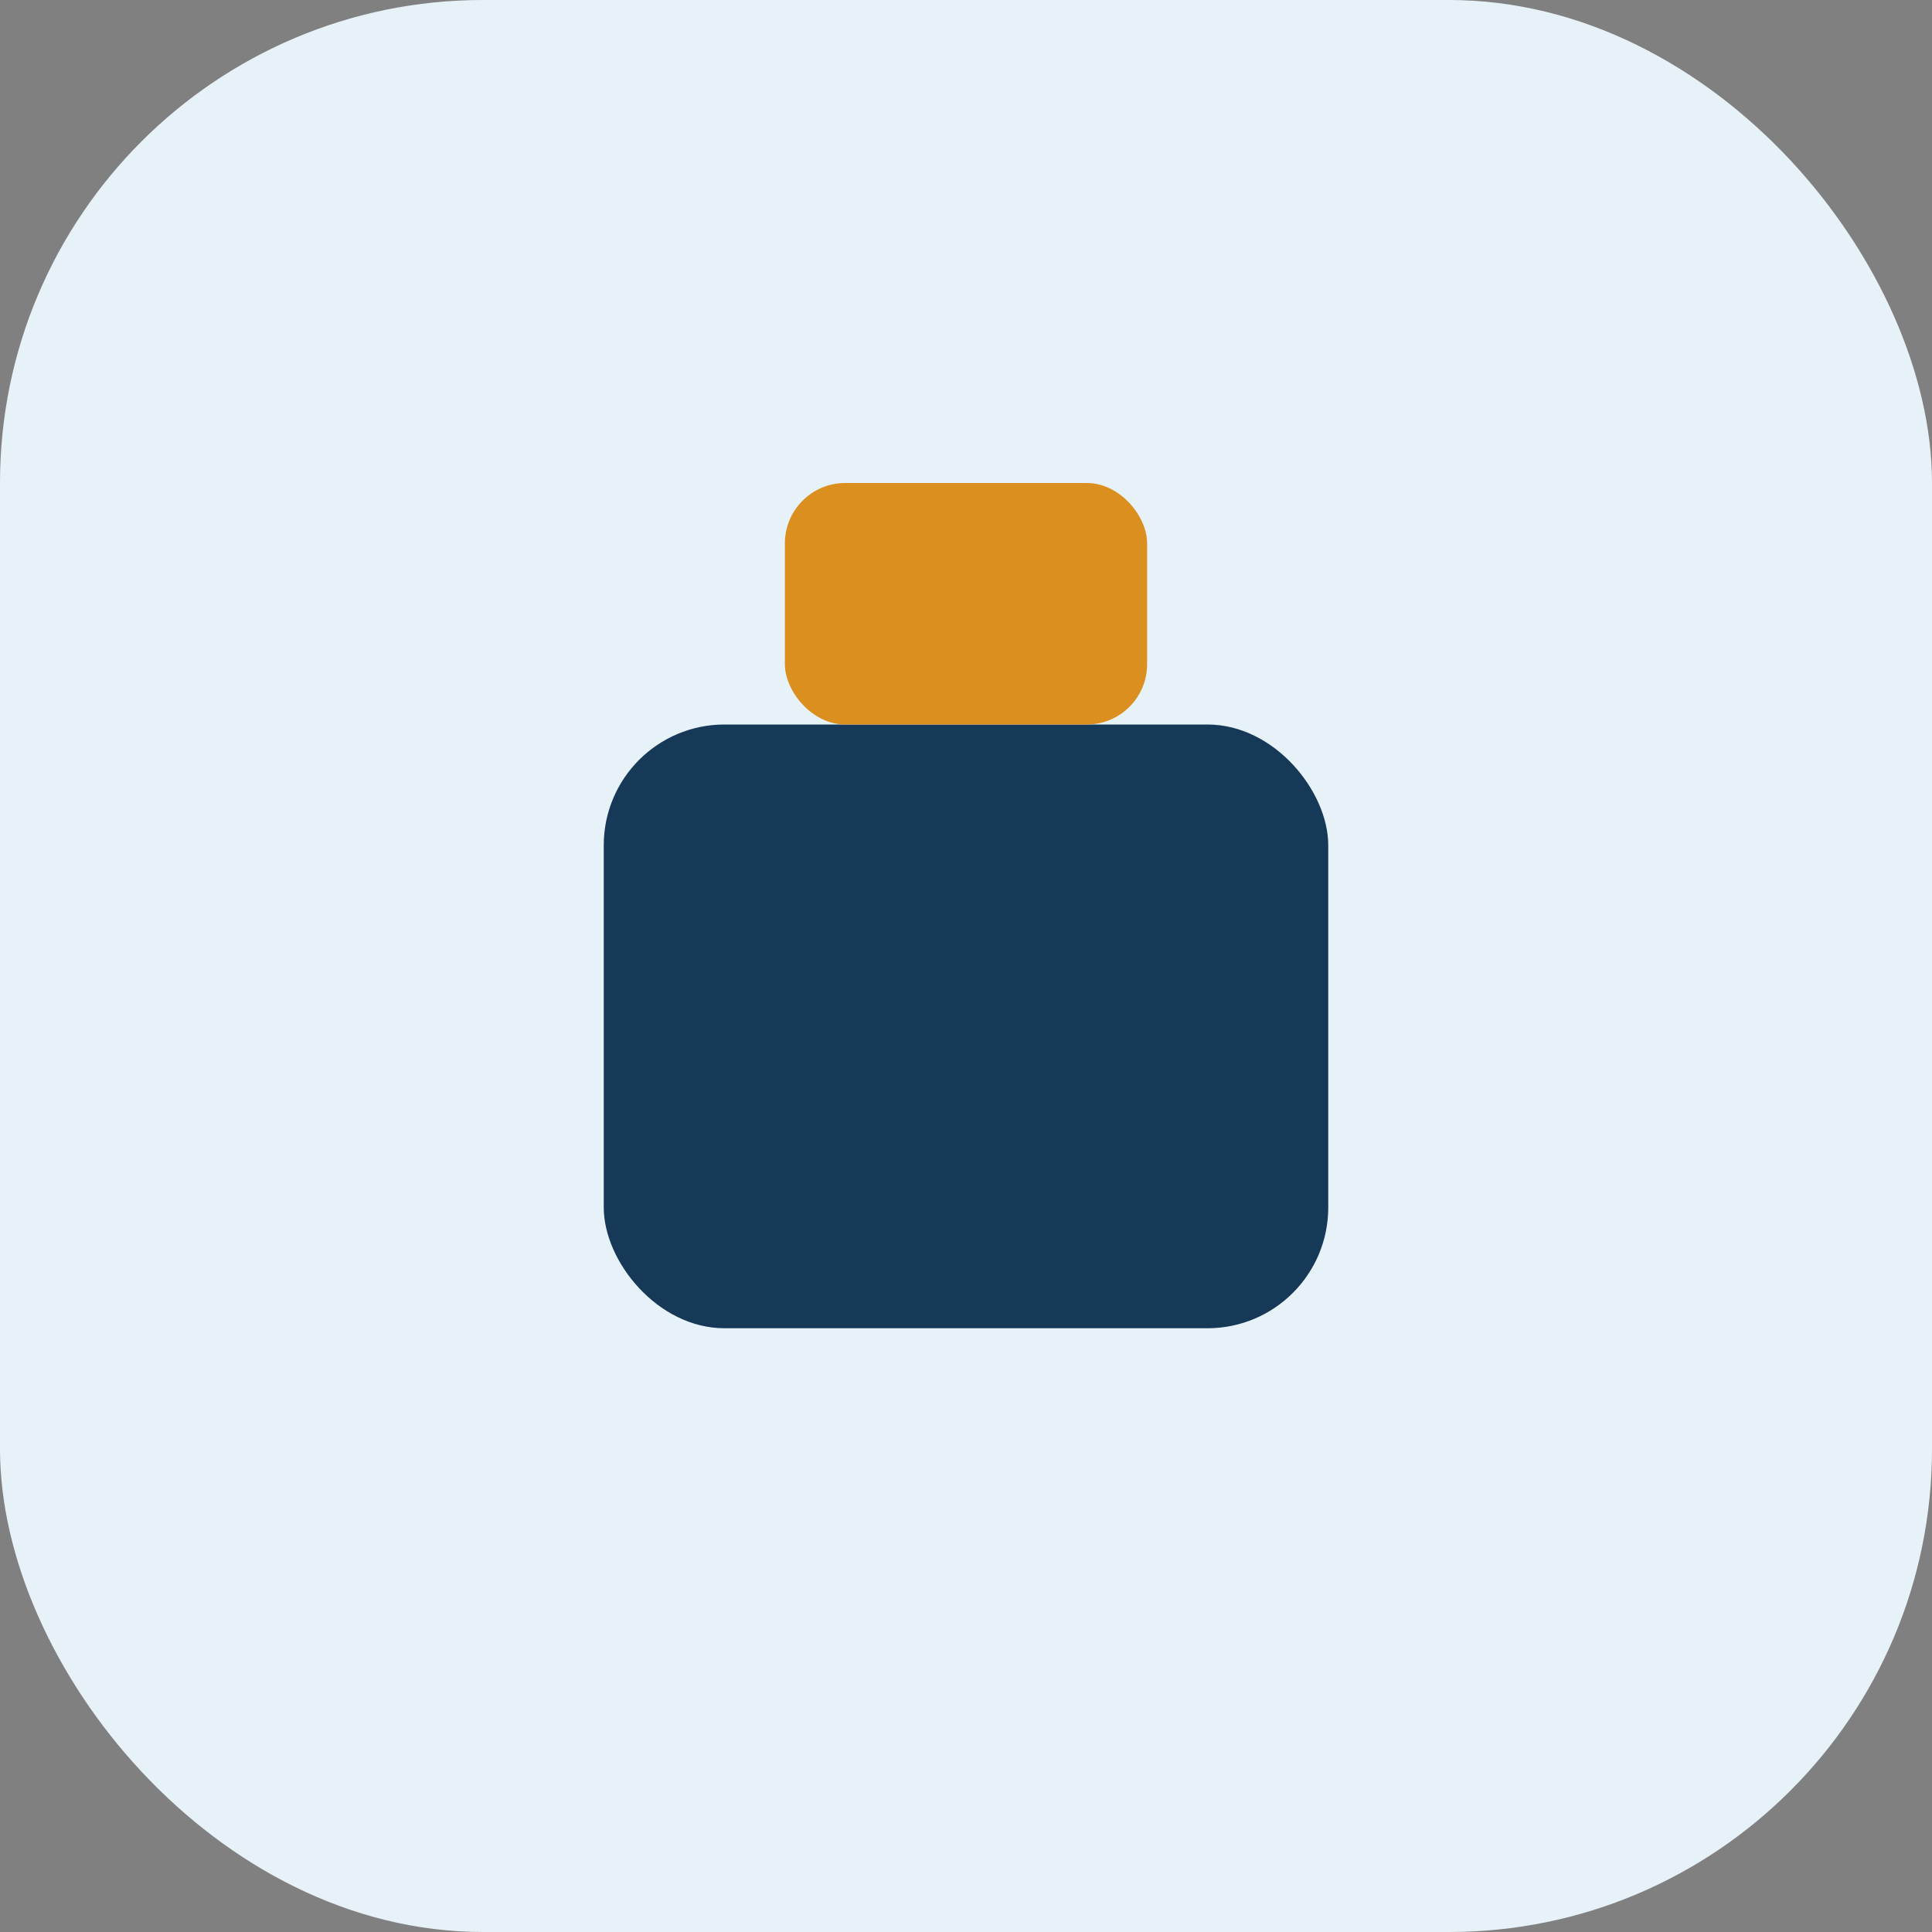
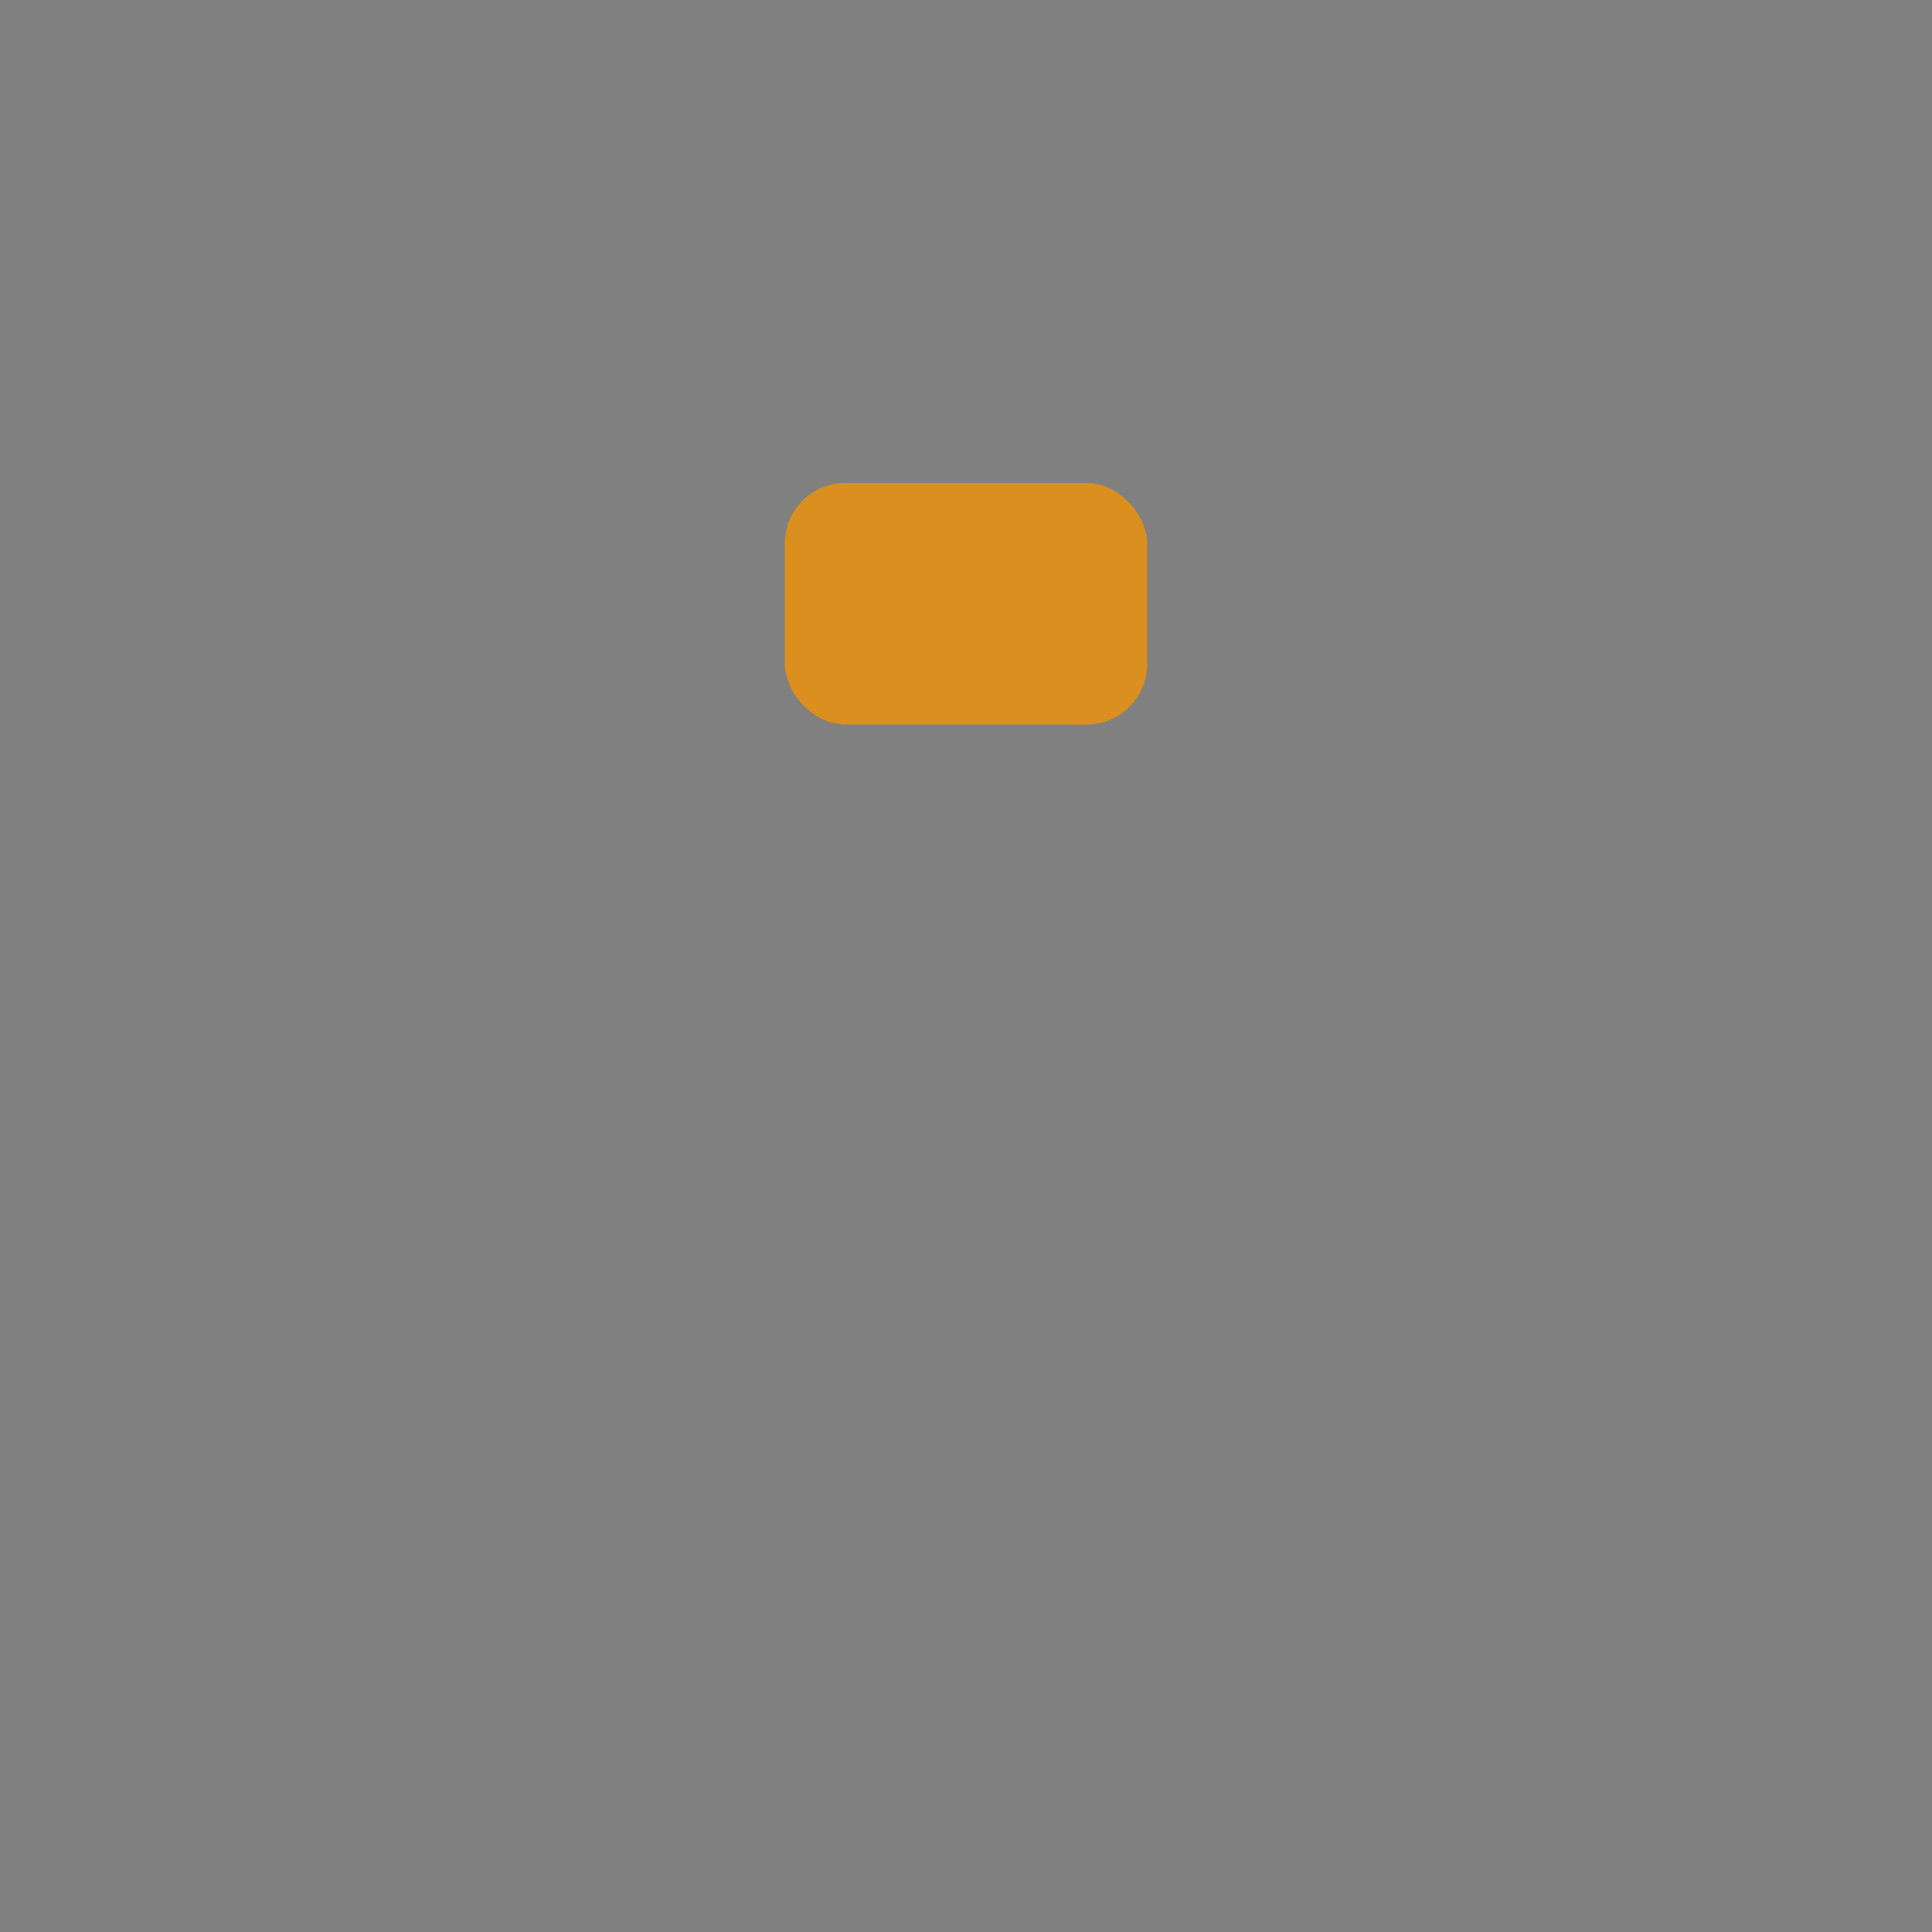
<svg xmlns="http://www.w3.org/2000/svg" width="32" height="32" viewBox="0 0 32 32">
  <rect x="0" y="0" width="32" height="32" fill="#808080" stroke="none" />
-   <rect width="32" height="32" rx="8" fill="#E7F2F8" />
-   <rect x="10" y="12" width="12" height="10" rx="2" fill="#163958" />
  <rect x="13" y="8" width="6" height="4" rx="1" fill="#DB8F1E" />
</svg>